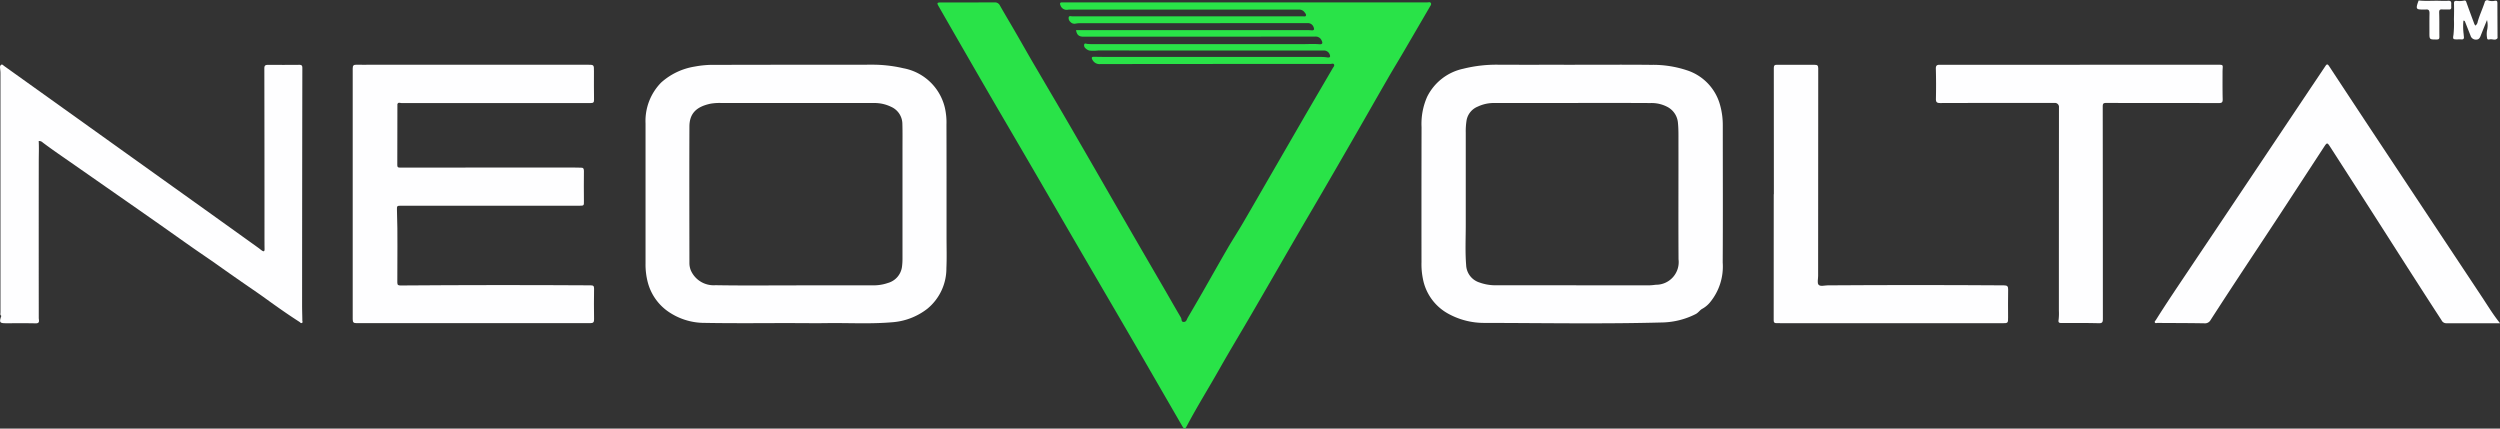
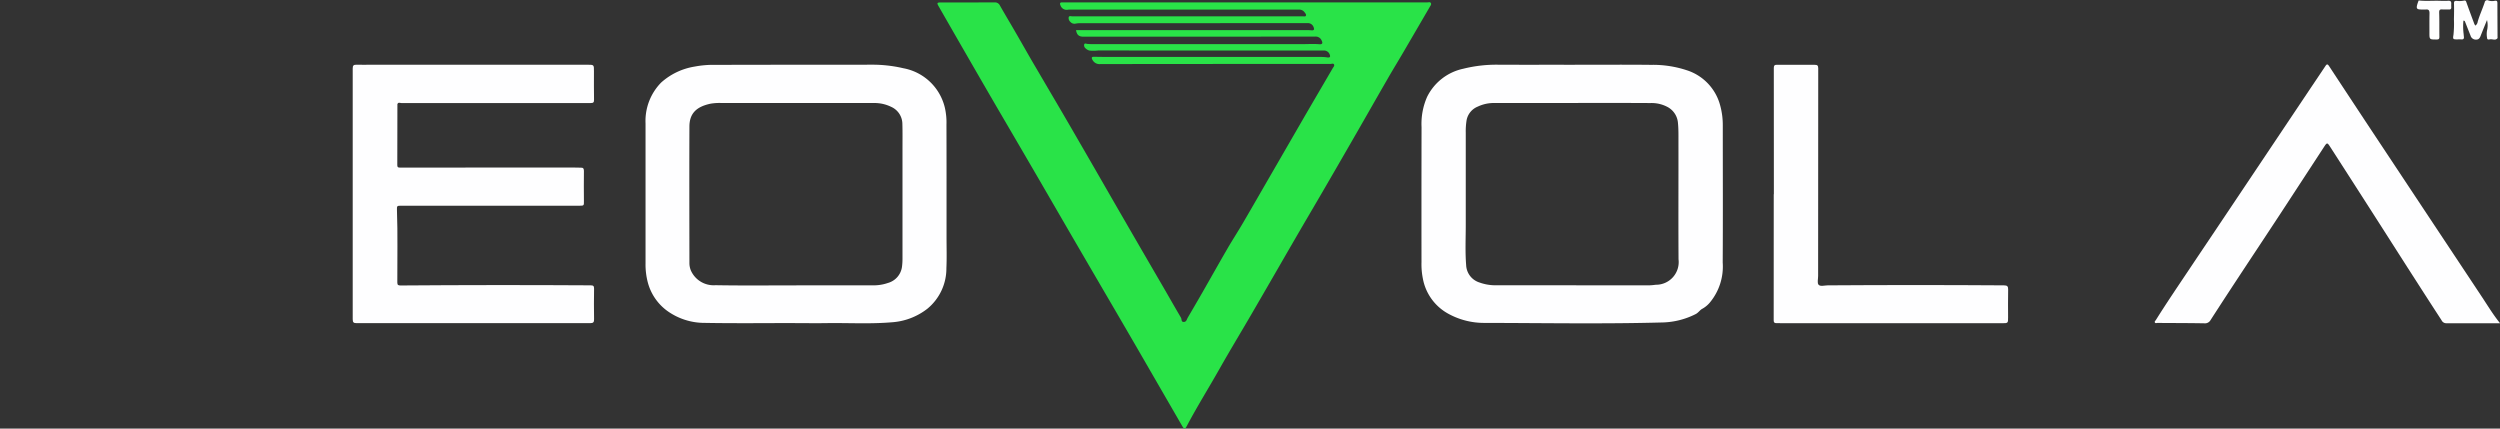
<svg xmlns="http://www.w3.org/2000/svg" width="248.482" height="42.598" viewBox="0 0 248.482 42.598">
  <rect x="0" y="0" width="248.482" height="42.598" fill="#333333" stroke="none" />
  <g id="NeoVolta_Logo_Rev" data-name="NeoVolta Logo_Rev" transform="translate(-55.215 -36.03)">
    <path id="Path_13" data-name="Path 13" d="M402.883,39.592h22.786c.209,0,.419,0,.625.02.248.02.285-.1.207-.29a.6.6,0,0,0-.6-.427q-9.477.008-18.954.011-1.779,0-3.555,0a2.316,2.316,0,0,0-.583.045.541.541,0,0,1-.494-.181.5.5,0,0,1-.162-.469c.047-.156.243-.078.371-.078h22.928c.1,0,.229.047.279-.075.045-.1-.042-.2-.1-.279a.669.669,0,0,0-.572-.318H402.308a1.4,1.4,0,0,0-.243.014.641.641,0,0,1-.731-.438c-.067-.137-.087-.3.162-.29.279.006.558,0,.837,0H437.77c.131,0,.31-.07.382.07s-.059.282-.131.41q-1.327,2.281-2.657,4.557c-.48.818-.977,1.627-1.451,2.45-1.047,1.811-2.079,3.631-3.123,5.445q-1.54,2.679-3.092,5.35c-.9,1.557-1.822,3.109-2.727,4.669-1.513,2.607-3.014,5.219-4.529,7.825-1.086,1.87-2.207,3.717-3.273,5.6-1.08,1.912-2.246,3.776-3.273,5.718-.187.352-.262.354-.466.006q-2.177-3.763-4.354-7.532-1.775-3.06-3.564-6.117-1.607-2.754-3.212-5.512-1.566-2.7-3.128-5.394-2.064-3.546-4.136-7.086-1.365-2.344-2.718-4.694-1.549-2.683-3.089-5.372c-.2-.338-.162-.388.226-.388,1.778,0,3.555,0,5.33-.006a.544.544,0,0,1,.53.307c.357.631.728,1.256,1.094,1.881.712,1.211,1.4,2.436,2.1,3.645.695,1.18,1.384,2.364,2.079,3.544,1.2,2.034,2.378,4.08,3.561,6.123,1.169,2.02,2.327,4.049,3.5,6.07q1.921,3.324,3.854,6.642c.606,1.044,1.2,2.093,1.811,3.131.084.142,0,.419.271.419s.3-.257.4-.427c.488-.834.977-1.666,1.457-2.506.832-1.451,1.649-2.911,2.487-4.356.491-.846,1.027-1.666,1.521-2.512.966-1.649,1.914-3.307,2.872-4.962q1.57-2.717,3.14-5.433c.974-1.677,1.956-3.349,2.933-5.026.067-.114.2-.246.128-.374s-.234-.05-.354-.05q-11.428,0-22.859.014a.794.794,0,0,1-.8-.424c-.128-.24-.053-.307.193-.3.547.011,1.091.017,1.638.017h20.905a4.218,4.218,0,0,1,.622.047c.282.042.307-.1.223-.3a.6.6,0,0,0-.6-.385q-6.1,0-12.2,0-5.1,0-10.208-.006a3.751,3.751,0,0,1-.885.006.889.889,0,0,1-.382-.229.376.376,0,0,1-.123-.377c.053-.162.215-.056.335-.05.14.006.279.02.419.02h20.908c.567,0,1.13-.039,1.7.008.31.025.374-.1.237-.371a.637.637,0,0,0-.633-.388q-11.516.013-23.032.011c-.46,0-.664-.173-.745-.65Z" transform="translate(-240.716 -0.568)" fill="#29e348" />
    <path id="Path_14" data-name="Path 14" d="M576.284,59.077c2.671,0,5.341-.02,8.015.008a10.7,10.7,0,0,1,3.536.533,5.011,5.011,0,0,1,3.329,3.5,7.377,7.377,0,0,1,.26,1.979c0,4.546.02,9.095-.008,13.641a5.588,5.588,0,0,1-1.22,3.9,2.666,2.666,0,0,1-.8.687c-.243.12-.4.4-.67.533a7.691,7.691,0,0,1-3.212.829c-5.93.162-11.86.056-17.791.047a7.367,7.367,0,0,1-3.653-.952,5.01,5.01,0,0,1-2.459-3.466,7.258,7.258,0,0,1-.134-1.61q-.008-6.719.006-13.434a6.643,6.643,0,0,1,.55-3,5.217,5.217,0,0,1,3.592-2.8,13.517,13.517,0,0,1,3.525-.4c2.38.011,4.761,0,7.141.006Zm.014,3.8c-2.542,0-5.085.006-7.627,0a3.709,3.709,0,0,0-1.6.357,1.82,1.82,0,0,0-1.113,1.365,6.877,6.877,0,0,0-.081,1.242q0,4.58,0,9.159c0,1.328-.067,2.662.039,3.988a1.893,1.893,0,0,0,1.337,1.733,4.654,4.654,0,0,0,1.543.273q7.627,0,15.254.008a6.214,6.214,0,0,0,.717-.061,2.251,2.251,0,0,0,2.258-2.526c-.025-3.91,0-7.82-.008-11.729,0-.6.011-1.2-.047-1.8a1.968,1.968,0,0,0-1.038-1.613,3.351,3.351,0,0,0-1.7-.391c-2.646-.017-5.294-.008-7.942-.008Z" transform="translate(-364.976 -16.609)" fill="#fefeff" />
    <path id="Path_15" data-name="Path 15" d="M300,84.75c-2.983,0-5.969.036-8.953-.017a6.337,6.337,0,0,1-3.823-1.245,5.12,5.12,0,0,1-1.85-2.735,6.957,6.957,0,0,1-.237-1.928V64.908a5.442,5.442,0,0,1,1.552-4.063,6.527,6.527,0,0,1,3.335-1.588,9.778,9.778,0,0,1,2.126-.167c5.18-.022,10.359-.006,15.536-.02a13.477,13.477,0,0,1,3.073.352,5.206,5.206,0,0,1,4.125,3.91,6.542,6.542,0,0,1,.162,1.7c.014,3.726.008,7.451.008,11.174,0,1.03.033,2.06-.014,3.087a5.177,5.177,0,0,1-1.887,4.03,6.451,6.451,0,0,1-3.553,1.351c-2.154.181-4.312.05-6.469.081-1.044.017-2.09,0-3.134,0v-.011Zm.12-3.751h7.557a4.358,4.358,0,0,0,1.543-.232,1.934,1.934,0,0,0,1.409-1.63,6.3,6.3,0,0,0,.047-.759q0-5.467,0-10.931c0-.82.014-1.644-.011-2.464a1.874,1.874,0,0,0-1.122-1.727,3.733,3.733,0,0,0-1.658-.377q-7.594-.008-15.187,0a5.215,5.215,0,0,0-1.1.067c-1.415.3-2.1.977-2.1,2.286-.017,4.5-.006,9,0,13.5a1.96,1.96,0,0,0,.145.793,2.473,2.473,0,0,0,2.442,1.462c2.682.047,5.364.017,8.046.017Z" transform="translate(-165.76 -16.61)" fill="#fefeff" />
    <path id="Path_16" data-name="Path 16" d="M185.266,62.992c0,2.023,0,4.049-.011,6.073,0,.207.081.24.271.24q8.607-.013,17.213-.008c.257,0,.511.022.765.014s.3.112.3.34c-.011.993-.011,1.99,0,2.983.006.441.006.46-.427.46l-17.7,0c-.455,0-.469,0-.455.449.087,2.392.025,4.786.036,7.178,0,.254.087.3.324.3q9.444-.071,18.885-.014c.273,0,.349.064.346.34-.017,1.007-.017,2.012,0,3.02.006.3-.067.4-.385.4-2.777-.011-5.551,0-8.327,0q-7.439,0-14.877,0c-.31,0-.4-.07-.4-.391q.013-12.462,0-24.924c0-.3.092-.377.368-.371.511.014,1.021,0,1.532,0h21.427c.659,0,.653,0,.65.659,0,.938-.008,1.875.008,2.81.006.268-.061.34-.338.34q-9.406-.013-18.815,0c-.126,0-.307-.112-.385.1Z" transform="translate(-90.552 -16.617)" fill="#fefeff" />
-     <path id="Path_17" data-name="Path 17" d="M55.323,83.987c-.109-.092-.061-.215-.061-.327V59.883c0-.184-.031-.368-.042-.553a.288.288,0,0,1,.109-.279c.114-.07.19.039.271.1L70.92,70.106q2.574,1.838,5.146,3.678,2.411,1.725,4.82,3.455c.131.092.248.2.385.29.17.109.243.056.24-.153-.011-.717-.008-1.434-.008-2.152q0-7.912-.014-15.826c0-.273.109-.34.343-.338,1.044,0,2.09.008,3.134-.006.257,0,.3.1.3.324q-.021,11.8-.025,23.6c0,.5.02.993.025,1.49,0,.081.067.193-.047.243s-.156-.053-.229-.1c-1.175-.753-2.313-1.557-3.441-2.375-.527-.382-1.066-.748-1.6-1.116q-1.528-1.051-3.042-2.127c-.829-.589-1.677-1.155-2.512-1.739-1.1-.77-2.2-1.554-3.3-2.327q-2.118-1.486-4.242-2.964-2.436-1.7-4.875-3.4c-.848-.589-1.7-1.172-2.523-1.794a.511.511,0,0,0-.393-.142c.036.664.006,1.331.006,2q-.008,7.757,0,15.516a1.264,1.264,0,0,0,.011.207c.028.24.025.4-.318.4-.985-.025-1.973-.008-2.961-.011-.62,0-.675-.092-.458-.72h.014l-.014-.006Z" transform="translate(0 -16.581)" fill="#fefeff" />
    <path id="Path_18" data-name="Path 18" d="M856.948,84.731c-1.811,0-3.572,0-5.333,0a.519.519,0,0,1-.477-.3q-1.314-2.018-2.612-4.044c-1.141-1.772-2.272-3.55-3.407-5.325q-2.486-3.885-4.984-7.761c-.368-.575-.363-.578-.734-.008q-2.189,3.353-4.381,6.706c-1.429,2.177-2.872,4.342-4.3,6.516q-1.281,1.947-2.54,3.9a.638.638,0,0,1-.639.321c-1.543-.028-3.089-.025-4.633-.036-.086,0-.2.056-.257-.036-.067-.112.05-.179.1-.265,1.083-1.73,2.233-3.416,3.366-5.113,1.111-1.663,2.23-3.318,3.34-4.981q4.111-6.137,8.216-12.271c.636-.952,1.278-1.9,1.912-2.852.131-.2.212-.257.377-.006q2.846,4.333,5.713,8.651,2.269,3.424,4.54,6.846,2.44,3.675,4.878,7.351c.6.9,1.155,1.831,1.856,2.7Z" transform="translate(-553.251 -16.572)" fill="#fefeff" />
-     <path id="Path_19" data-name="Path 19" d="M758.981,59.088h13.485c.907,0,.712-.05.709.712,0,.9-.008,1.806.014,2.707.008.3-.064.391-.38.391-3.728-.011-7.457,0-11.185-.014-.287,0-.357.061-.357.354q.013,10.553.014,21.1c0,.324-.042.452-.419.441-1.231-.033-2.461-.022-3.692-.02-.24,0-.338-.045-.29-.324a5.381,5.381,0,0,0,.028-.9q0-10.1.008-20.2a.4.4,0,0,0-.452-.449c-3.787,0-7.571-.006-11.358.008-.34,0-.427-.1-.419-.427.02-.993.02-1.99-.008-2.983-.008-.324.114-.4.4-.391.522.008,1.047,0,1.568,0h12.335Z" transform="translate(-497.055 -16.623)" fill="#fefeff" />
    <path id="Path_20" data-name="Path 20" d="M686.947,71.957q0-6.267-.006-12.533c0-.243.064-.327.31-.324,1.253.008,2.509.006,3.762.006.229,0,.343.05.343.332q-.017,10.327-.011,20.657c0,.3-.106.7.045.868.179.2.589.064.9.061q8.761-.059,17.526,0c.354,0,.421.117.416.438-.02.913-.008,1.828-.006,2.743,0,.569,0,.583-.589.583H694.582c-2.45,0-4.9-.008-7.353-.006-.22,0-.3-.05-.3-.285q.008-6.267.006-12.533h.008Z" transform="translate(-455.422 -16.632)" fill="#fefeff" />
    <path id="Path_21" data-name="Path 21" d="M932.29,38.078c-.209.519-.424,1.035-.625,1.554-.089.229-.179.407-.483.4a.551.551,0,0,1-.536-.41c-.181-.449-.354-.9-.533-1.348-.022-.056-.042-.134-.17-.126a6.162,6.162,0,0,0,.008,1.222c.02.126.022.248.039.371.031.218-.07.293-.279.268a2.908,2.908,0,0,0-.349,0c-.452,0-.486-.006-.407-.46A10.658,10.658,0,0,0,929,38c.014-.519.022-1.041.006-1.56-.006-.226.07-.265.276-.257a2.316,2.316,0,0,0,.72-.028c.187-.05.215.1.262.24.248.695.505,1.384.762,2.076a.782.782,0,0,0,.109.167.571.571,0,0,0,.229-.391c.187-.656.48-1.273.692-1.917a.251.251,0,0,1,.366-.19,1.16,1.16,0,0,0,.614.039c.24-.047.282.033.285.237,0,1.133.008,2.266.014,3.4,0,.022.011.053,0,.067-.212.282-.508.067-.759.12-.106.022-.273.064-.282-.145a2.15,2.15,0,0,1,0-.756,2.166,2.166,0,0,0-.008-1.027Z" transform="translate(-629.882 -0.064)" fill="#fefeff" />
    <path id="Path_22" data-name="Path 22" d="M916.187,36.2c.67.078,1.342.014,2.012.031.3.008.6.02.9,0,.232-.017.324.064.315.287-.006.114-.006.232,0,.346.011.184-.075.243-.248.232-.209-.011-.419.011-.625-.006-.254-.022-.338.05-.329.324.028.8.008,1.593.022,2.389,0,.207-.045.276-.268.276-.726,0-.726.011-.723-.709,0-.622-.006-1.247.008-1.87.008-.285-.067-.447-.385-.4a1.193,1.193,0,0,1-.173,0c-.748,0-.862.011-.525-.89l.011.02V36.2Z" transform="translate(-620.561 -0.123)" fill="#fefeff" />
-     <path id="Path_23" data-name="Path 23" d="M916.618,36.077V36.1l-.017-.02c0-.017-.008-.031-.011-.047a.061.061,0,0,0,.022,0,.269.269,0,0,0,0,.047Z" transform="translate(-620.991)" fill="#29e348" />
    <path id="Path_24" data-name="Path 24" d="M55.542,148.46l.014.006-.014,0-.022-.008Z" transform="translate(-0.22 -81.054)" fill="#29e348" />
  </g>
</svg>